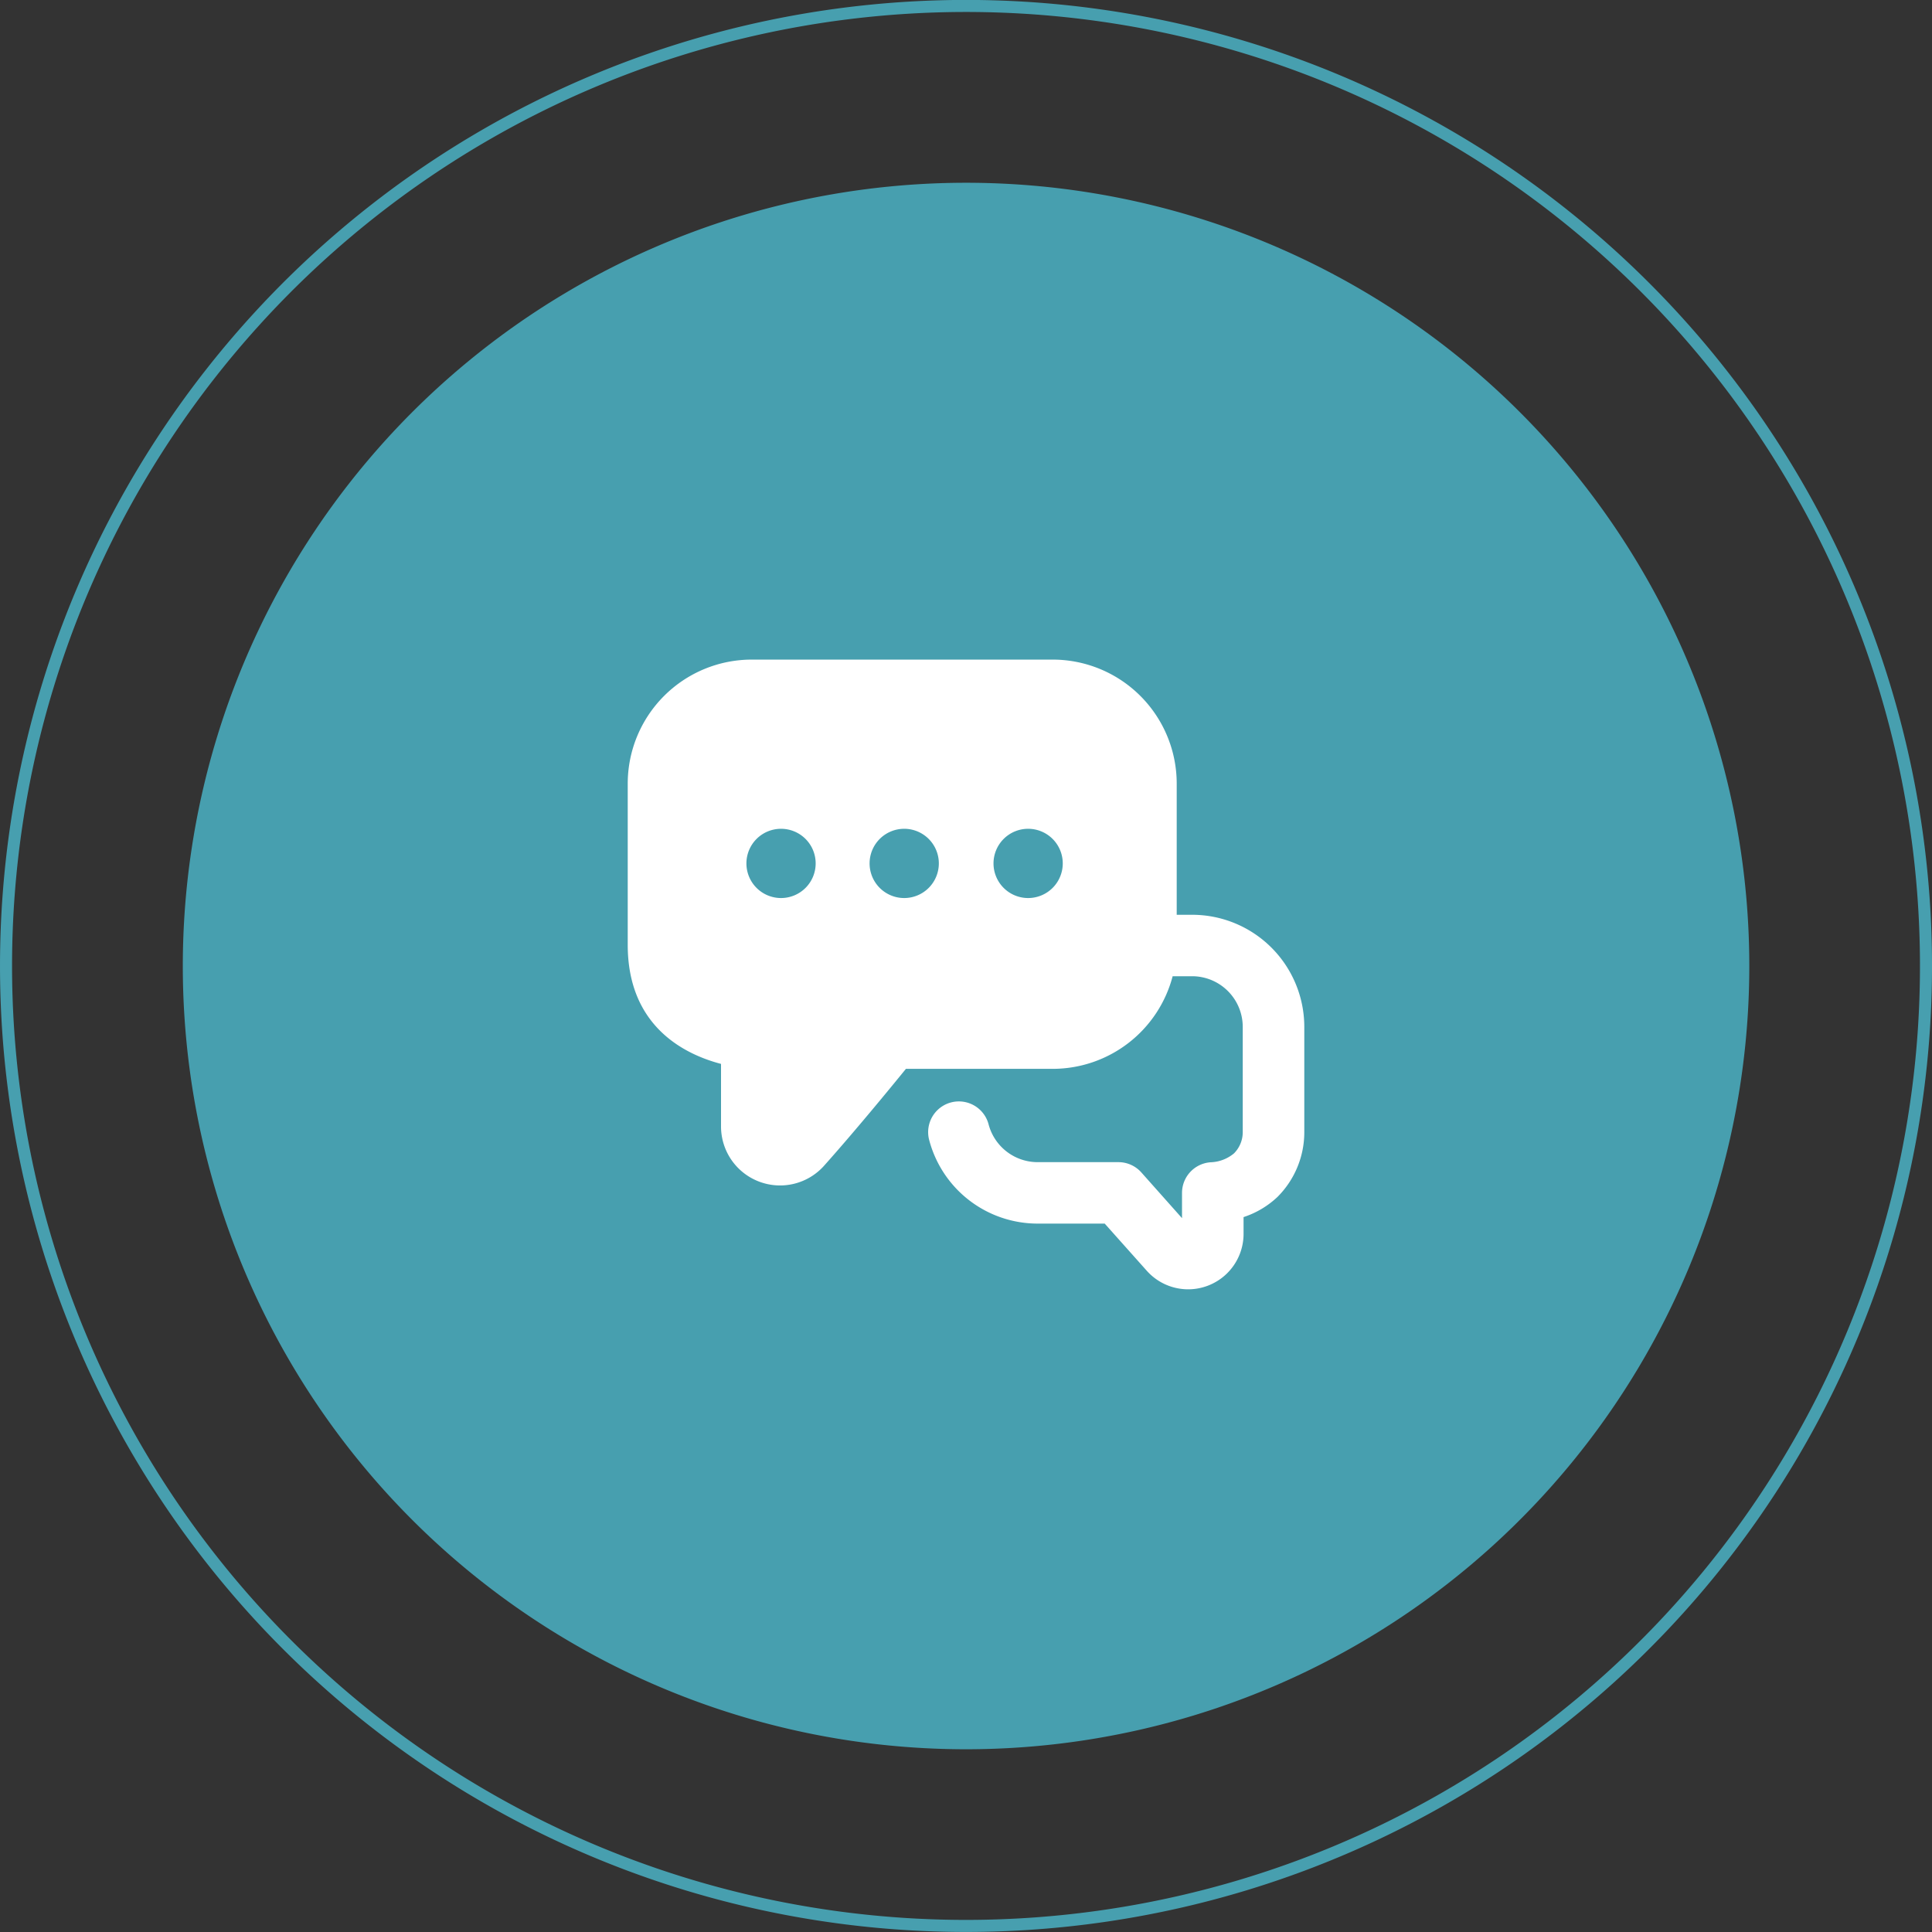
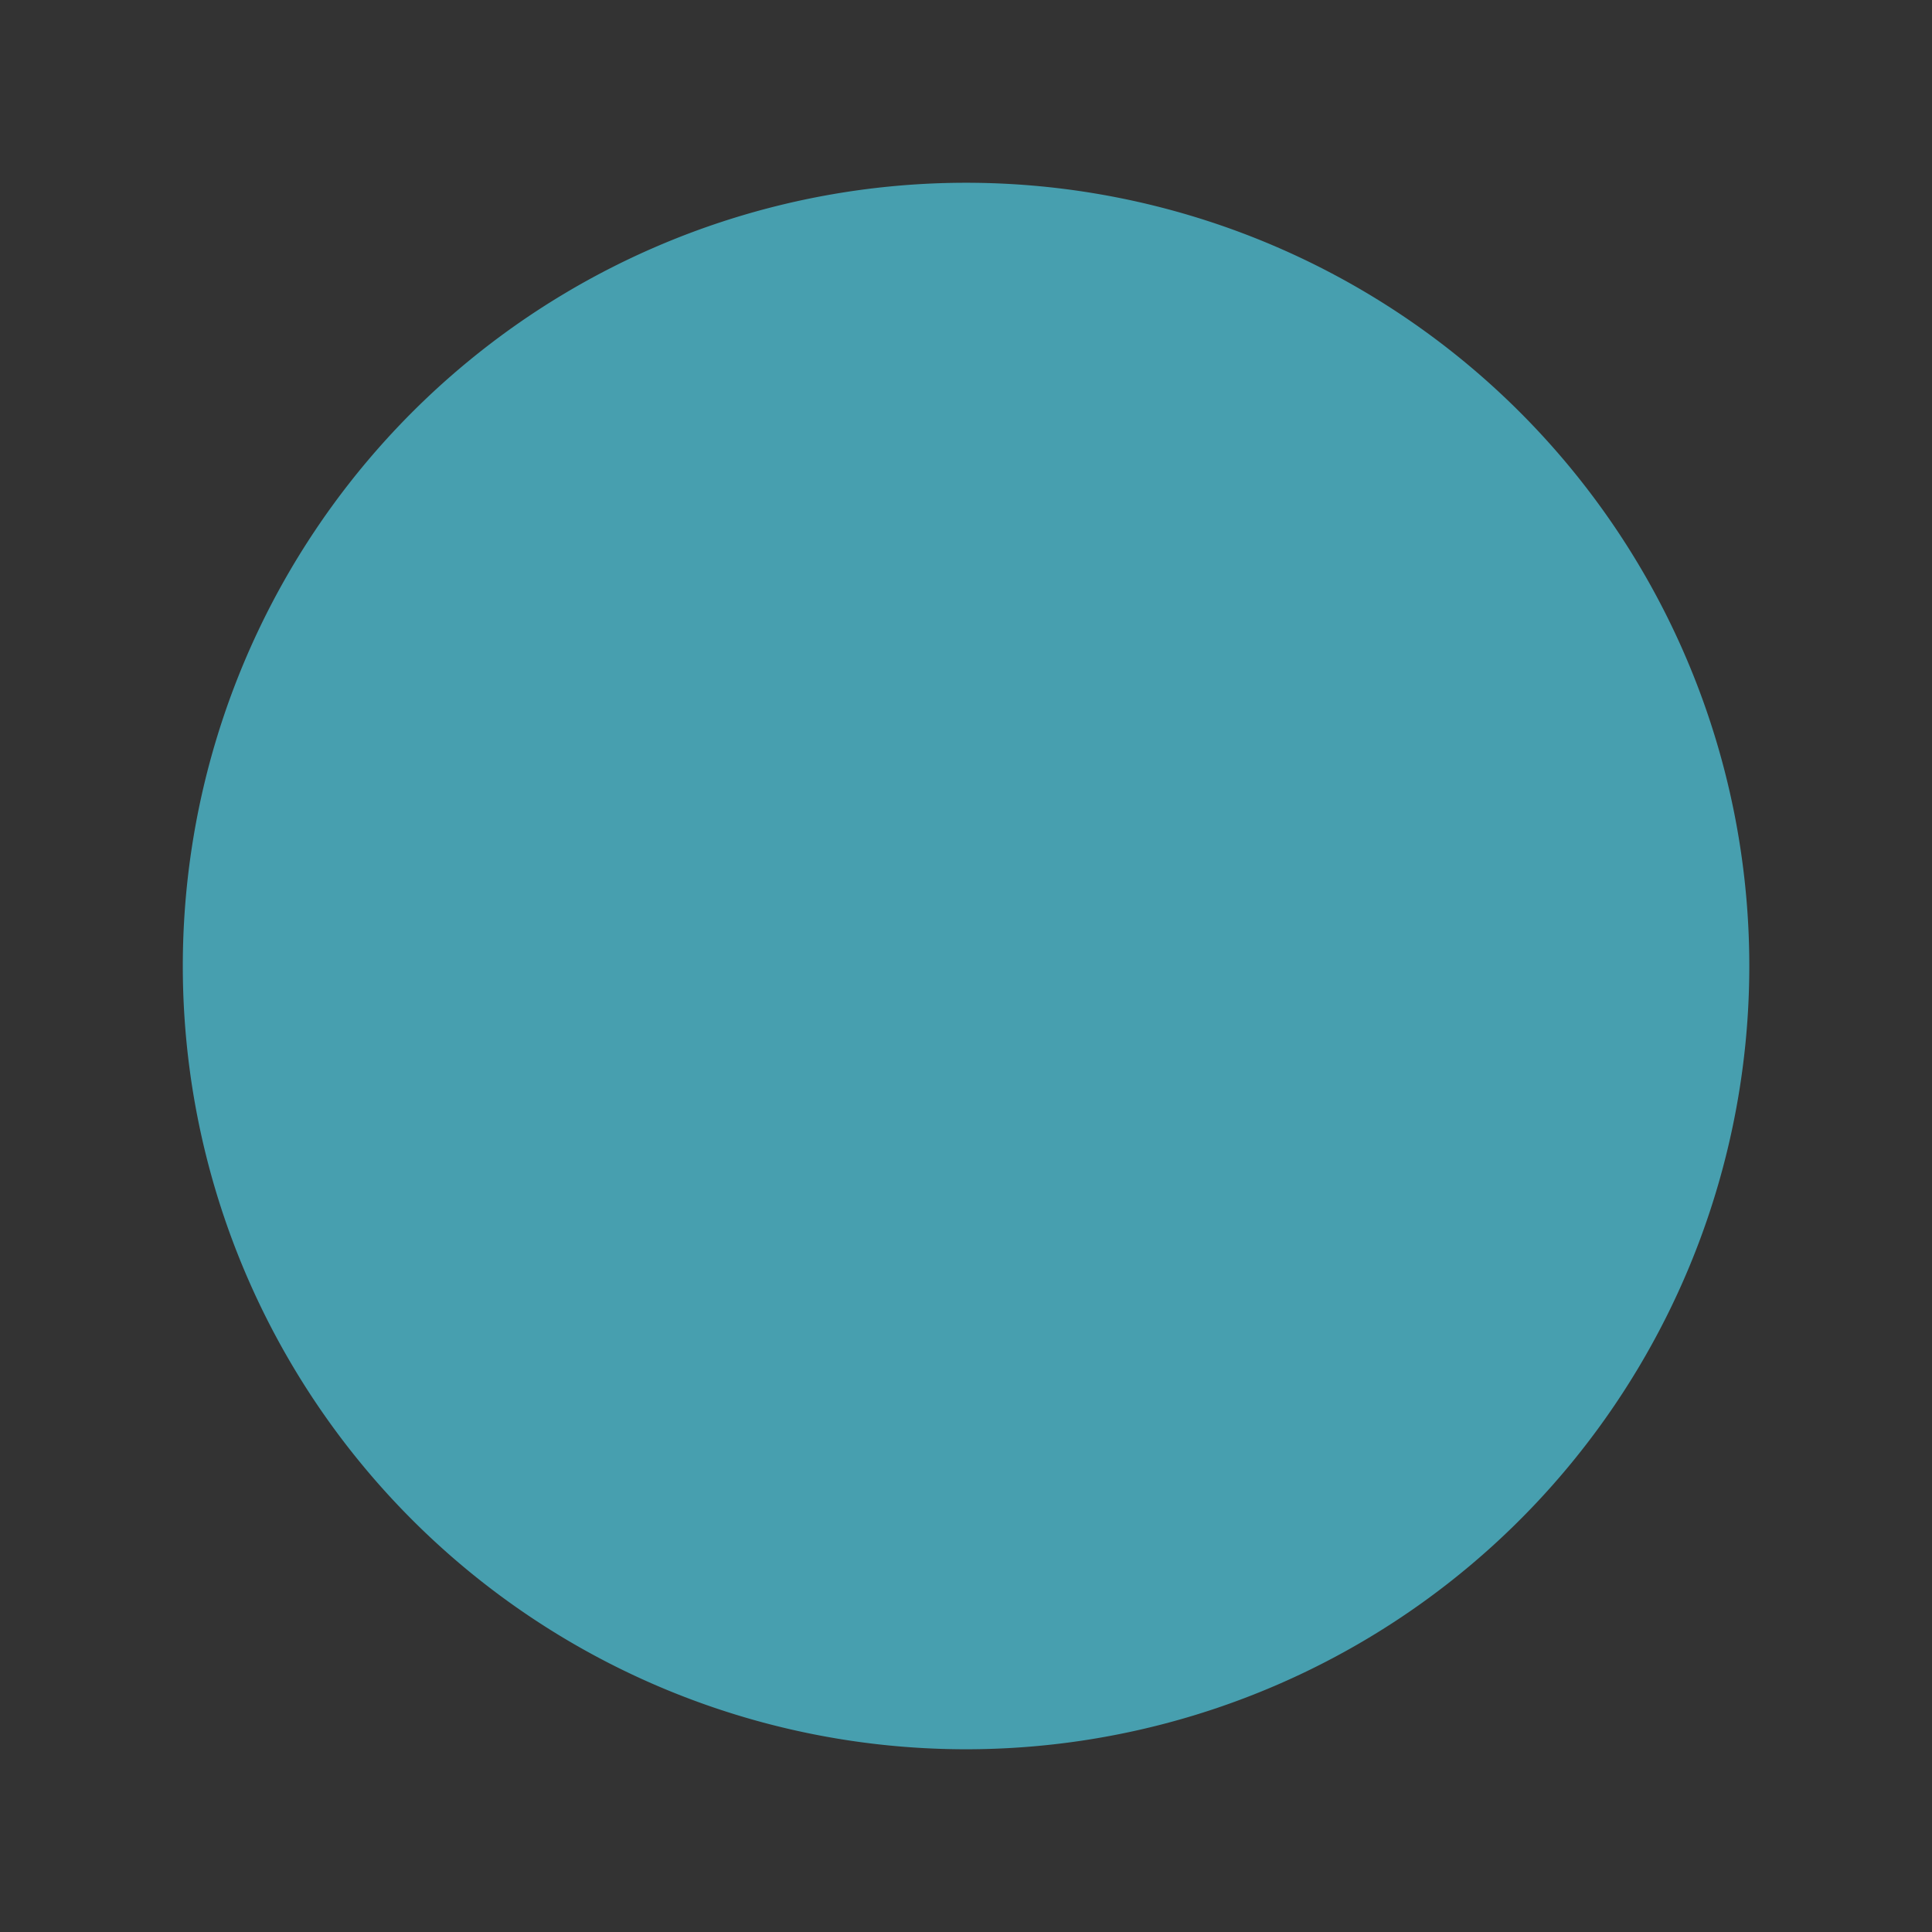
<svg xmlns="http://www.w3.org/2000/svg" width="133.922" height="133.922" viewBox="0 0 133.922 133.922">
  <rect x="0" y="0" width="133.922" height="133.922" fill="#333333" stroke="none" />
  <defs>
    <clipPath id="clip-path">
-       <path id="Path_9027" data-name="Path 9027" d="M148.094-129.091h46.895V-172.74H148.094Z" transform="translate(-148.094 172.74)" fill="none" />
-     </clipPath>
+       </clipPath>
  </defs>
  <g id="Group_815" data-name="Group 815" transform="translate(12.669 12.668)">
    <path id="Path_9023" data-name="Path 9023" d="M30.189,60.38A54.293,54.293,0,1,0-24.1,6.087,54.291,54.291,0,0,0,30.189,60.38" transform="translate(24.103 48.207)" fill="#479faf" />
  </g>
  <g id="Group_816" data-name="Group 816" transform="translate(0.418 0.417)">
-     <path id="Path_9024" data-name="Path 9024" d="M37,74A66.544,66.544,0,1,0-29.542,7.46,66.544,66.544,0,0,0,37,74Z" transform="translate(29.542 59.084)" fill="none" stroke="#479faf" stroke-width="0.835" />
-   </g>
+     </g>
  <g id="Group_819" data-name="Group 819" transform="translate(43.513 45.725)" clip-path="url(#clip-path)">
    <g id="Group_818" data-name="Group 818" transform="translate(0 0.001)">
-       <path id="Path_9026" data-name="Path 9026" d="M15.433,6.519a2.4,2.4,0,1,0,2.4,2.4,2.4,2.4,0,0,0-2.4-2.4m-8.584,0a2.4,2.4,0,1,0,2.394,2.4,2.4,2.4,0,0,0-2.394-2.4m-8.544,0a2.4,2.4,0,0,0-2.4,2.4,2.4,2.4,0,0,0,2.4,2.4,2.4,2.4,0,0,0,2.4-2.4,2.4,2.4,0,0,0-2.4-2.4M25.45,16.739a8.6,8.6,0,0,1-8.319,6.42H6.962C5.84,24.537,3.452,27.45,1.29,29.873a4.088,4.088,0,0,1-4.512,1.1,4.088,4.088,0,0,1-2.633-3.823V22.816c-2.527-.662-6.467-2.6-6.467-8.253V3.391a8.6,8.6,0,0,1,8.6-8.6H17.132a8.6,8.6,0,0,1,8.6,8.6v9.089H26.8a7.774,7.774,0,0,1,7.776,7.773v7.3a6.341,6.341,0,0,1-1.856,4.482,6.247,6.247,0,0,1-2.354,1.4V34.6a3.841,3.841,0,0,1-6.71,2.554l-2.915-3.268H16.093a7.776,7.776,0,0,1-7.521-5.8,2.129,2.129,0,1,1,4.12-1.079,3.518,3.518,0,0,0,3.4,2.62h5.6a2.128,2.128,0,0,1,1.588.712L26.1,33.509v-1.75a2.129,2.129,0,0,1,1.984-2.124,2.668,2.668,0,0,0,1.617-.615,2.08,2.08,0,0,0,.608-1.471v-7.3A3.513,3.513,0,0,0,26.8,16.739Z" transform="translate(12.322 5.205)" fill="#fff" fill-rule="evenodd" />
-     </g>
+       </g>
  </g>
</svg>